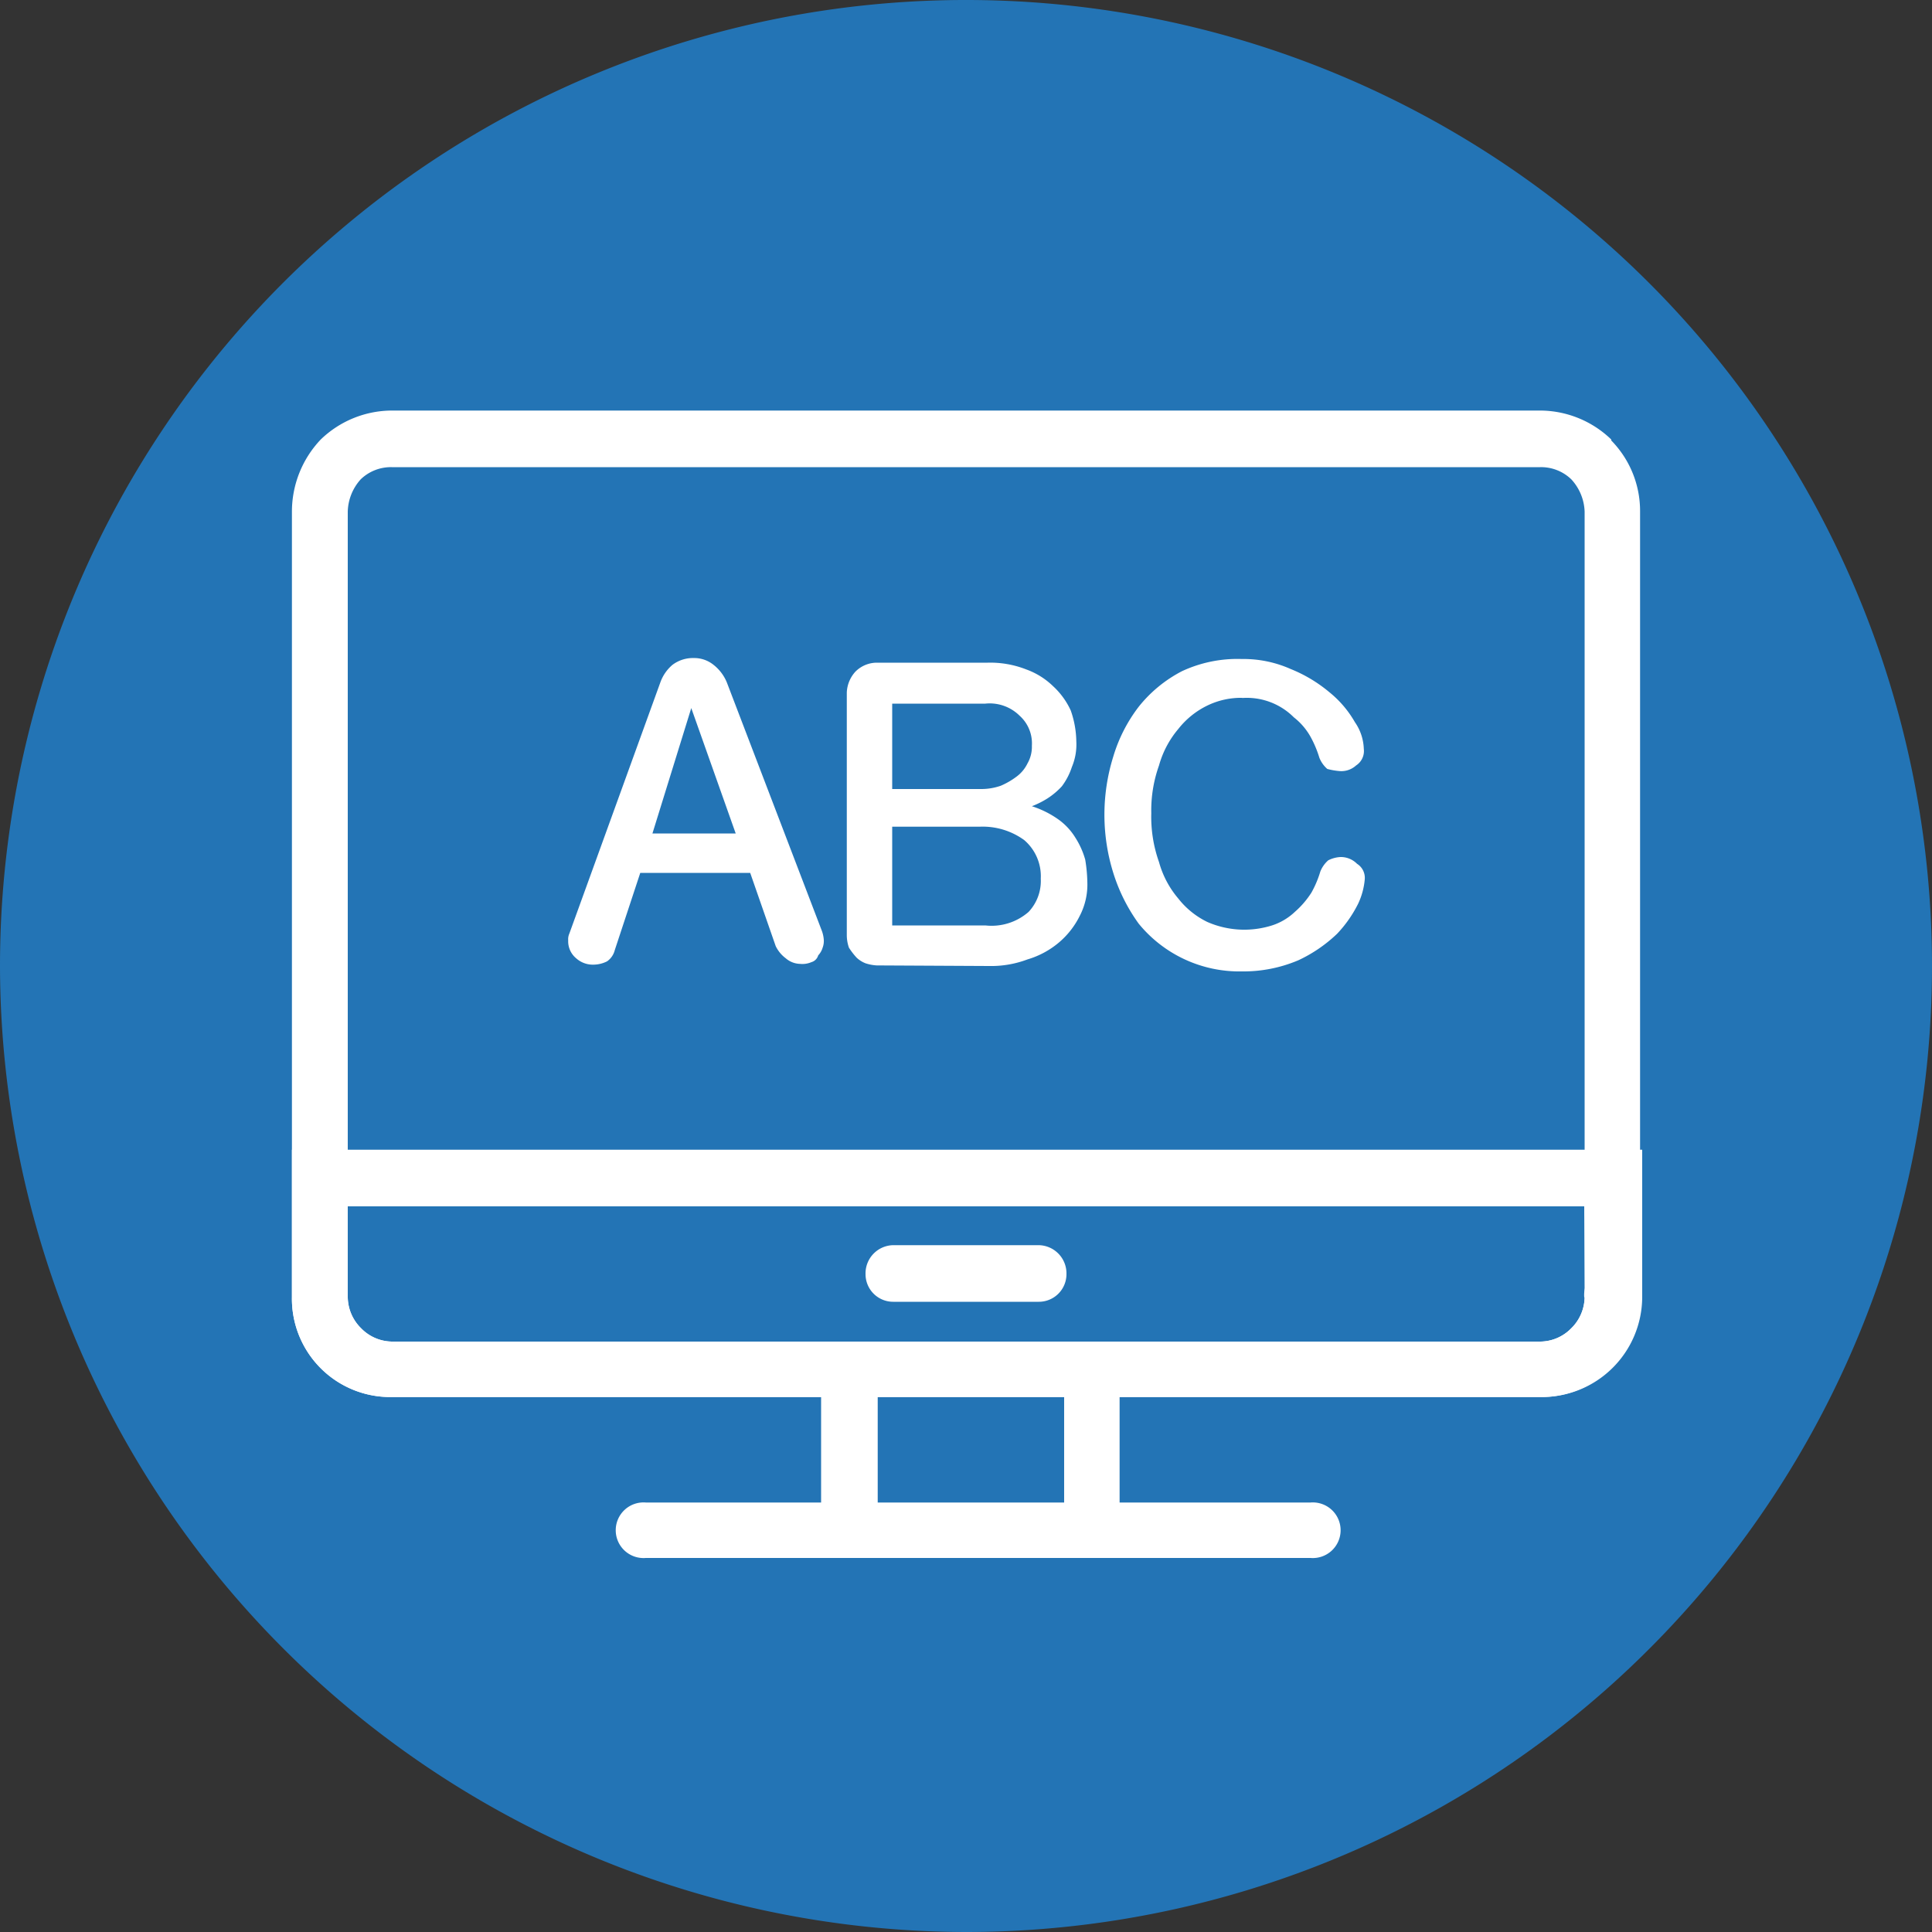
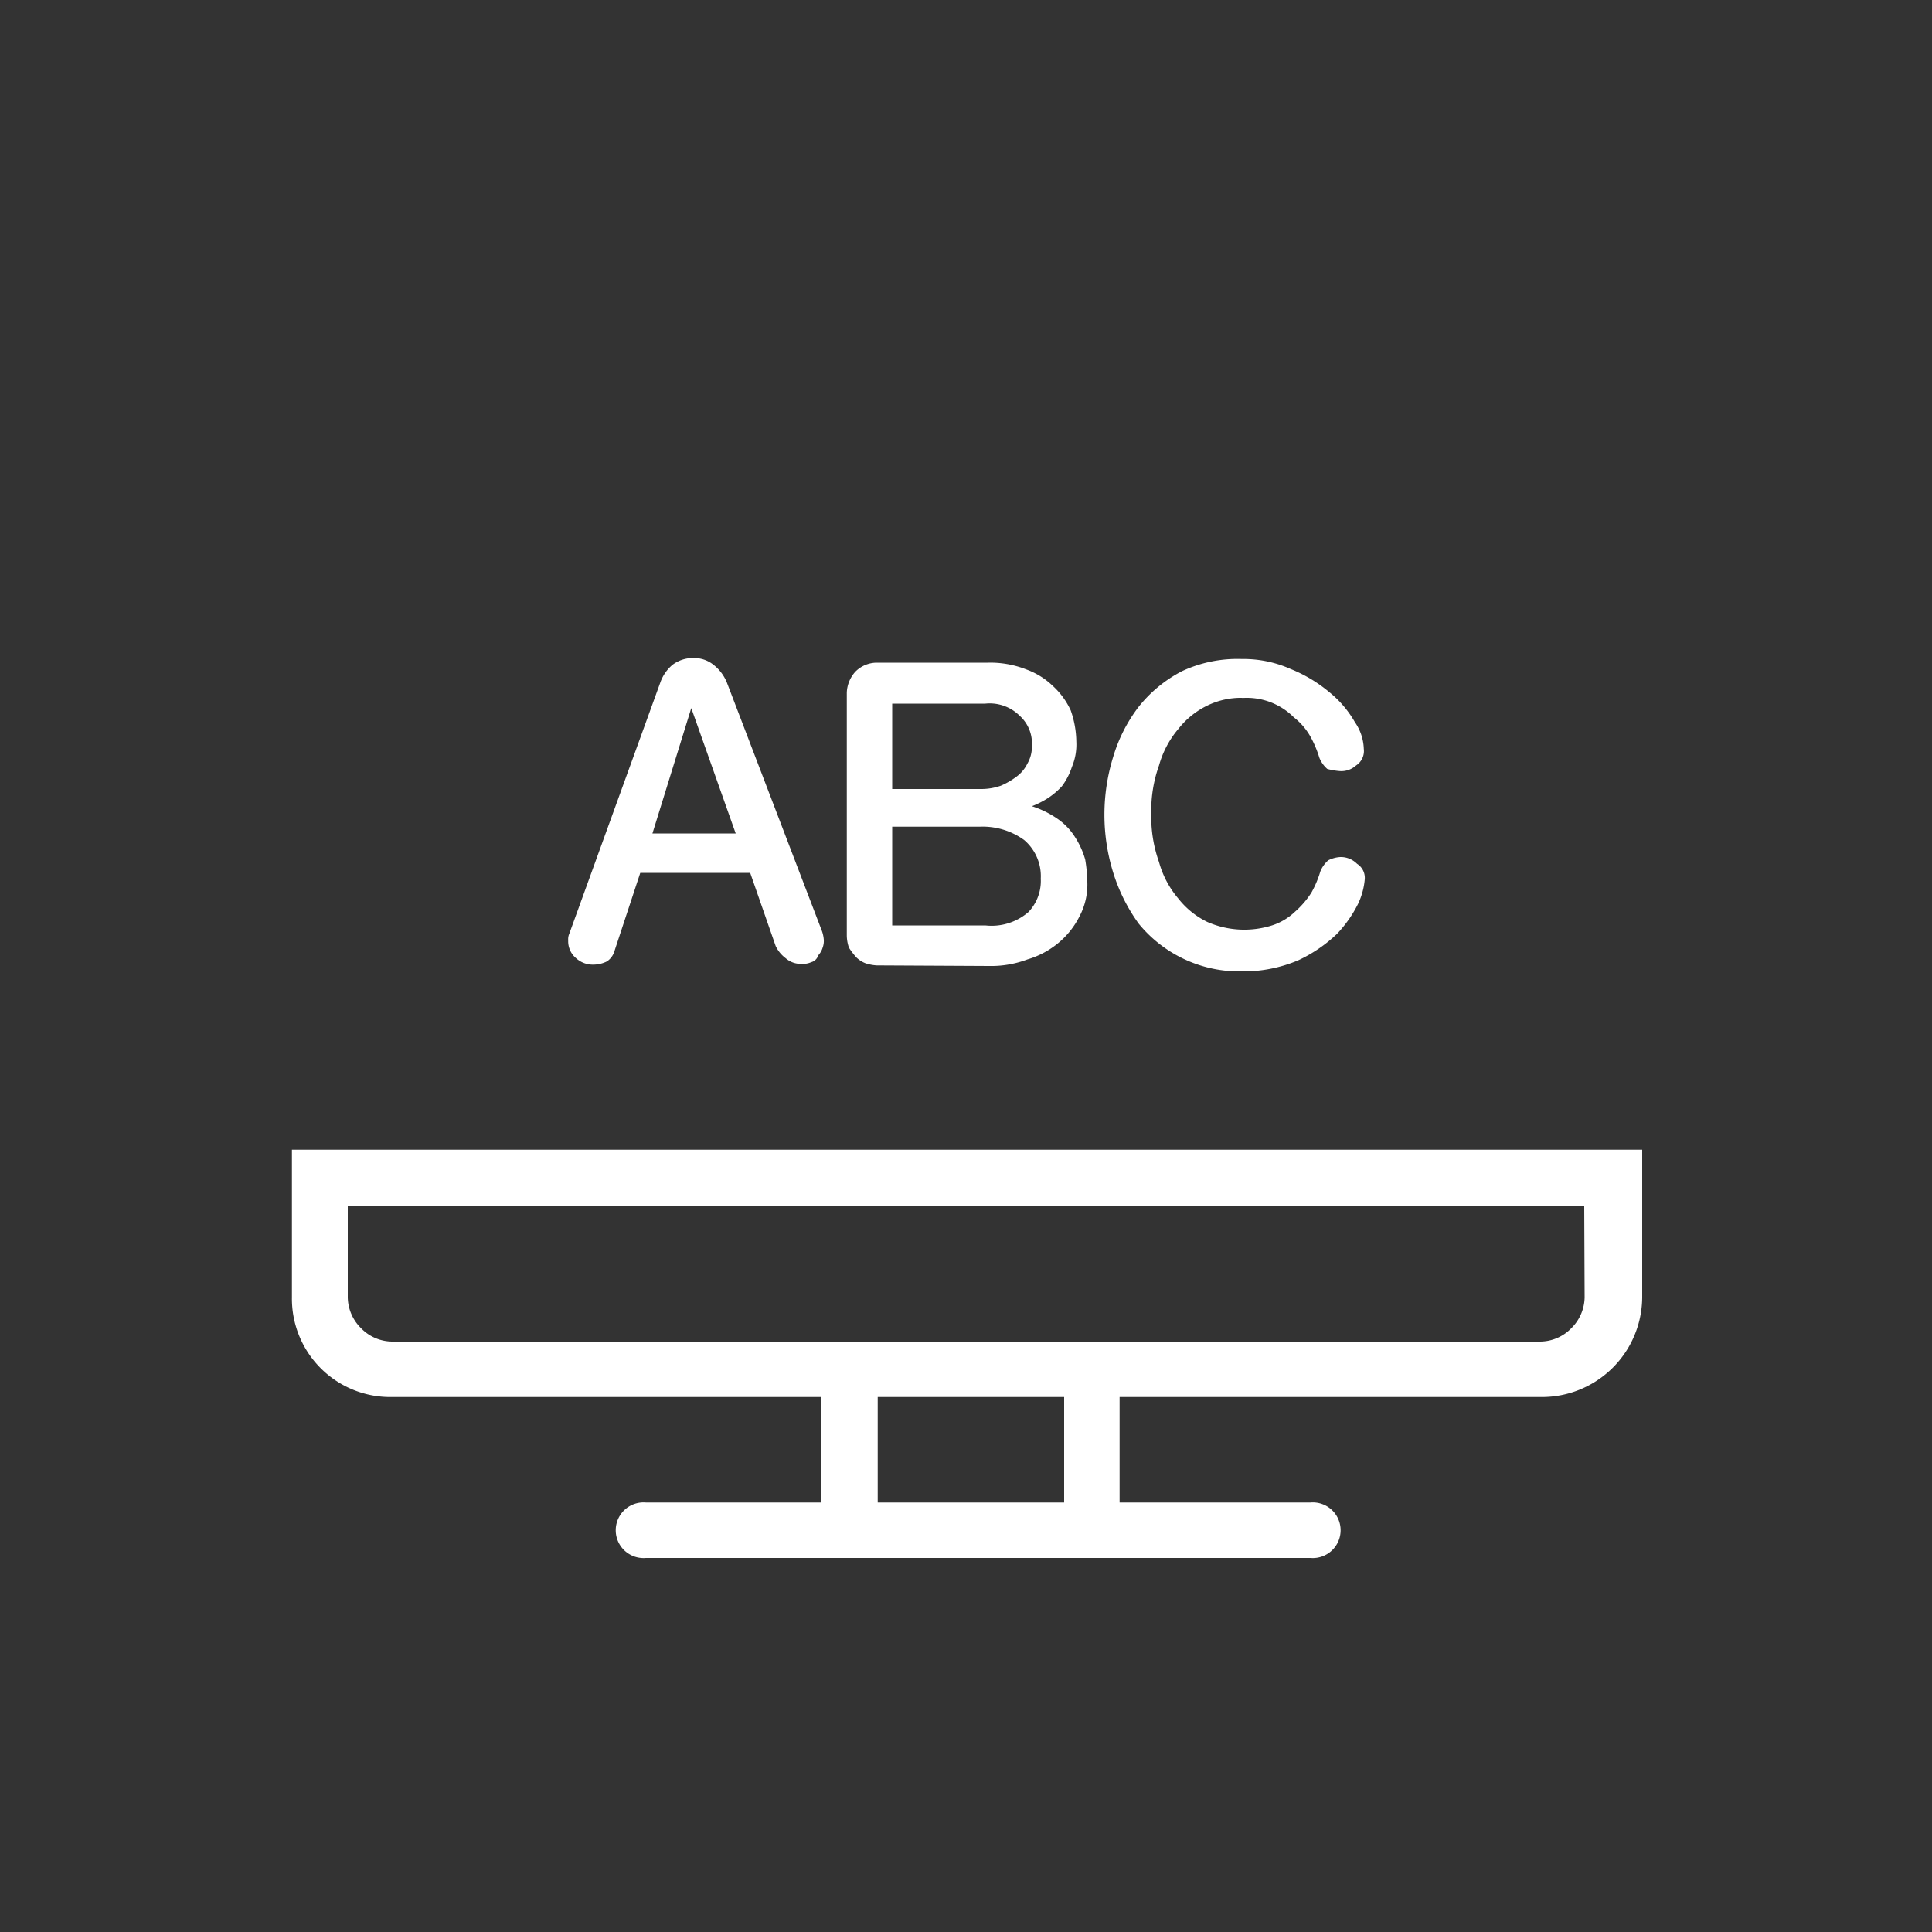
<svg xmlns="http://www.w3.org/2000/svg" viewBox="0 0 100 100">
  <rect x="0" y="0" width="100" height="100" fill="#333333" stroke="none" />
  <defs>
    <style>.cls-1{fill:#2374b5;fill-rule:evenodd;}.cls-2{fill:#fff;}</style>
  </defs>
  <g id="Layer_2" data-name="Layer 2">
    <g id="Layer_1-2" data-name="Layer 1">
-       <path class="cls-1" d="M50,100A50,50,0,1,0,0,50a50.08,50.08,0,0,0,50,50Z" />
-       <path class="cls-2" d="M82,67.15a1.44,1.44,0,1,1,2.87,0,5.09,5.09,0,0,1-5.17,5.16H20.28a5.09,5.09,0,0,1-5.17-5.16V26.48a5.42,5.42,0,0,1,1.49-3.73,5.32,5.32,0,0,1,3.68-1.5H79.72a5.32,5.32,0,0,1,3.68,1.5v.05a5.21,5.21,0,0,1,1.49,3.68V62.61a1.44,1.44,0,1,1-2.87,0V26.48a2.59,2.59,0,0,0-.69-1.67h0a2.25,2.25,0,0,0-1.61-.63H20.28a2.25,2.25,0,0,0-1.61.63A2.59,2.59,0,0,0,18,26.48V67.15a2.29,2.29,0,0,0,.69,1.6,2.26,2.26,0,0,0,1.61.69H79.72a2.26,2.26,0,0,0,1.61-.69,2.29,2.29,0,0,0,.69-1.6Z" />
      <path class="cls-2" d="M76.34,59.51H85v7.64a5.19,5.19,0,0,1-5.23,5.16H20.28a5.09,5.09,0,0,1-5.17-5.16V59.51ZM82,62.44H18v4.71a2.29,2.29,0,0,0,.69,1.6,2.26,2.26,0,0,0,1.61.69H79.72a2.26,2.26,0,0,0,1.61-.69,2.29,2.29,0,0,0,.69-1.6Z" />
      <path class="cls-2" d="M33.43,80.64a1.44,1.44,0,1,1,0-2.87h34.4a1.44,1.44,0,1,1,0,2.87Z" />
      <rect class="cls-2" x="42.5" y="70.88" width="2.93" height="7.47" />
      <rect class="cls-2" x="55.08" y="70.88" width="2.87" height="7.47" />
-       <path class="cls-2" d="M46.24,67.38a1.43,1.43,0,0,1-1.44-1.44,1.46,1.46,0,0,1,1.44-1.49h7.52a1.46,1.46,0,0,1,1.44,1.49,1.43,1.43,0,0,1-1.44,1.44Z" />
      <path class="cls-2" d="M35.78,36.65l2.3,6.49H33.77Zm.12-2.59a1.76,1.76,0,0,0-1.09.35,2.12,2.12,0,0,0-.63.91l-4.71,13a.72.72,0,0,0-.06.35,1.14,1.14,0,0,0,.4.92,1.29,1.29,0,0,0,.92.34,1.59,1.59,0,0,0,.69-.17,1,1,0,0,0,.4-.58l1.32-4h5.69l1.32,3.79a1.72,1.72,0,0,0,.52.63,1.17,1.17,0,0,0,.74.29A1.19,1.19,0,0,0,42,49.8a.51.51,0,0,0,.35-.35,1,1,0,0,0,.23-.4,1,1,0,0,0,.06-.4,1.7,1.7,0,0,0-.12-.52L37.62,35.32a2.23,2.23,0,0,0-.69-.91,1.59,1.59,0,0,0-1-.35ZM51,36.42a2.2,2.2,0,0,1,1.78.63,1.92,1.92,0,0,1,.63,1.55,1.73,1.73,0,0,1-.23.92,1.85,1.85,0,0,1-.58.69,3.89,3.89,0,0,1-.8.46,3.06,3.06,0,0,1-1,.17H46.18V36.42Zm-.29,6.37a3.66,3.66,0,0,1,2.3.69,2.46,2.46,0,0,1,.86,2,2.34,2.34,0,0,1-.63,1.72A2.91,2.91,0,0,1,51,47.9H46.18V42.79ZM51.18,50a5.33,5.33,0,0,0,2-.34,4.49,4.49,0,0,0,1.61-.86,4.29,4.29,0,0,0,1.09-1.38,3.52,3.52,0,0,0,.4-1.78,7.88,7.88,0,0,0-.11-1.15,4.27,4.27,0,0,0-.52-1.15,3.23,3.23,0,0,0-.86-.92,5,5,0,0,0-1.38-.69,4.6,4.6,0,0,0,.8-.4,3.8,3.8,0,0,0,.75-.63,3.42,3.42,0,0,0,.52-1,3,3,0,0,0,.23-1.32,5,5,0,0,0-.29-1.61,3.94,3.94,0,0,0-.92-1.26,3.88,3.88,0,0,0-1.38-.86,5.1,5.1,0,0,0-2-.35H45.38a1.57,1.57,0,0,0-1.1.46,1.7,1.7,0,0,0-.45,1.09V48.42a2,2,0,0,0,.11.63,3.62,3.62,0,0,0,.4.52,1.44,1.44,0,0,0,.46.29,2.29,2.29,0,0,0,.58.11ZM64.27,36.13a3.44,3.44,0,0,1,2.7,1,3.34,3.34,0,0,1,.86,1,5.57,5.57,0,0,1,.46,1.09,1.51,1.51,0,0,0,.41.58,3.49,3.49,0,0,0,.63.11,1.13,1.13,0,0,0,.86-.29.89.89,0,0,0,.4-.86,2.56,2.56,0,0,0-.46-1.38,5.49,5.49,0,0,0-1.32-1.55,7.43,7.43,0,0,0-2-1.2,6,6,0,0,0-2.53-.52,6.8,6.8,0,0,0-3.1.63,6.94,6.94,0,0,0-2.24,1.84,8,8,0,0,0-1.32,2.59,10.11,10.11,0,0,0,0,6,9.08,9.08,0,0,0,1.32,2.64,6.73,6.73,0,0,0,5.34,2.47,7.27,7.27,0,0,0,2.93-.58,7.46,7.46,0,0,0,2-1.37,6.42,6.42,0,0,0,1.09-1.56,3.7,3.7,0,0,0,.34-1.26.86.86,0,0,0-.4-.8,1.18,1.18,0,0,0-.86-.35,1.57,1.57,0,0,0-.63.17,1.51,1.51,0,0,0-.41.58,5.33,5.33,0,0,1-.46,1.09,4.62,4.62,0,0,1-.86,1,3.1,3.1,0,0,1-1.15.69,4.77,4.77,0,0,1-3.38-.17,4.29,4.29,0,0,1-1.5-1.21,4.93,4.93,0,0,1-1-1.89,7,7,0,0,1-.4-2.53,6.92,6.92,0,0,1,.4-2.47,5,5,0,0,1,1-1.89,4.29,4.29,0,0,1,1.5-1.21,4,4,0,0,1,1.83-.4Z" />
    </g>
  </g>
</svg>